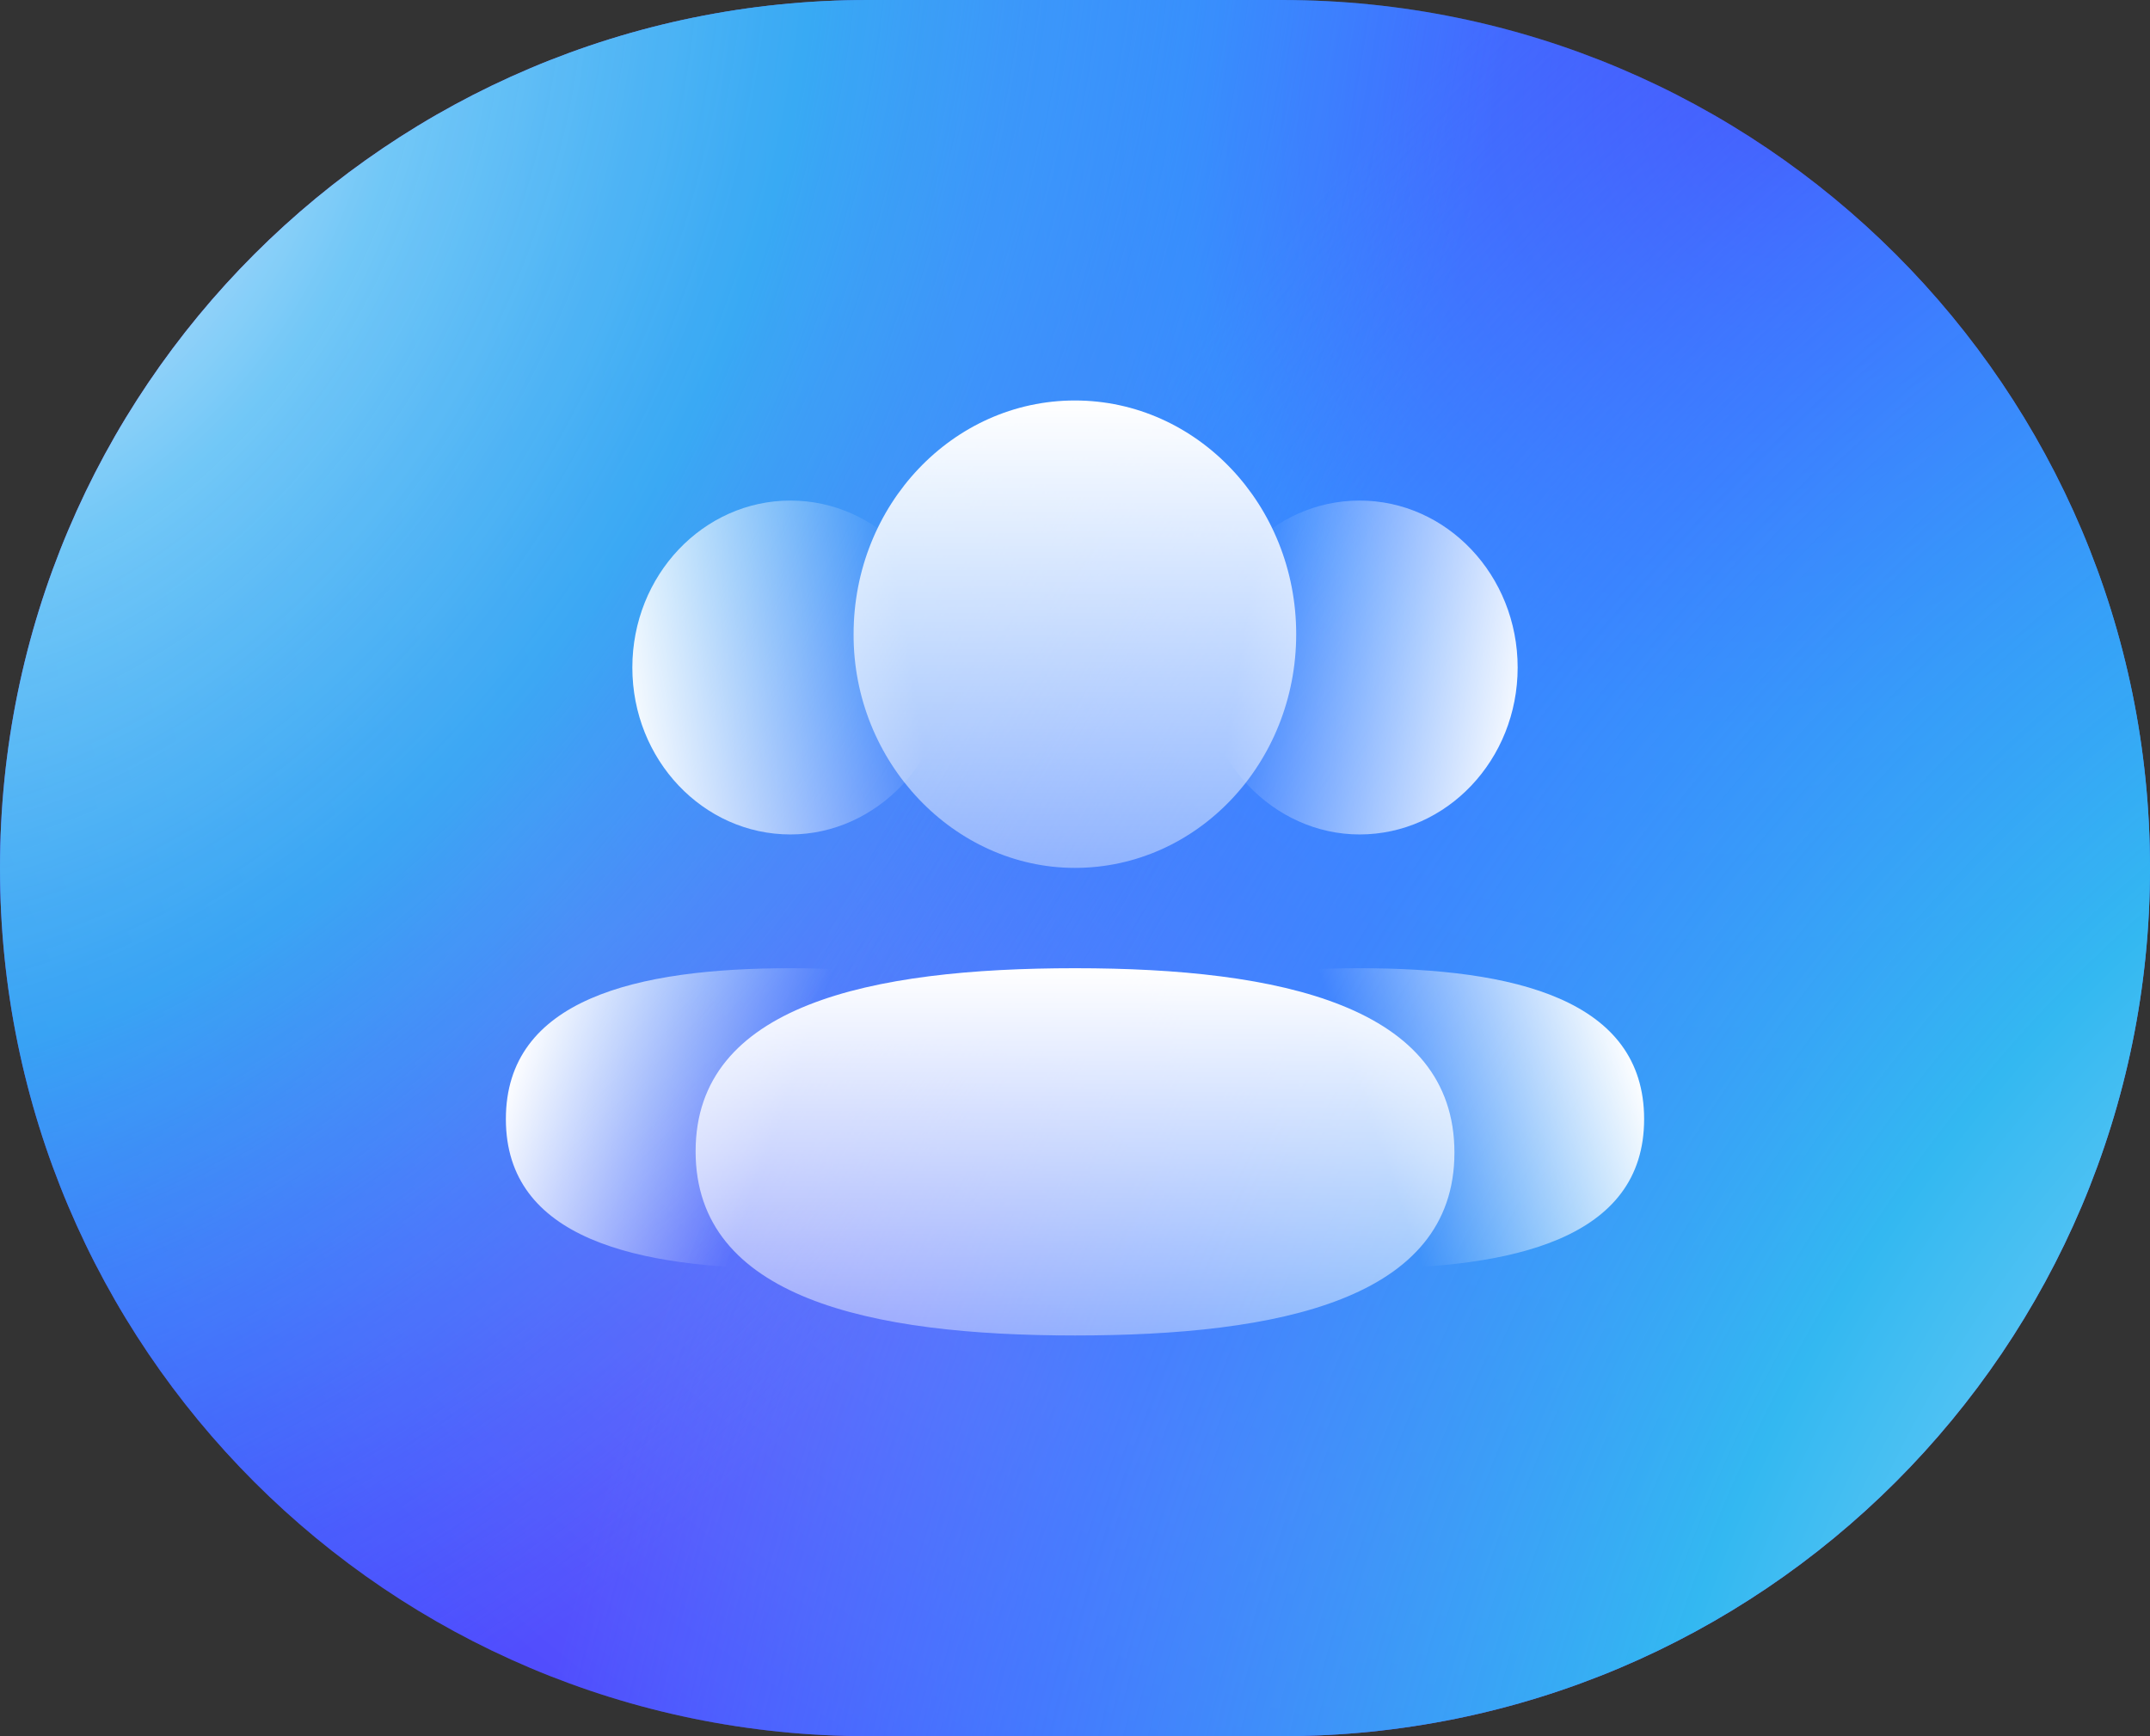
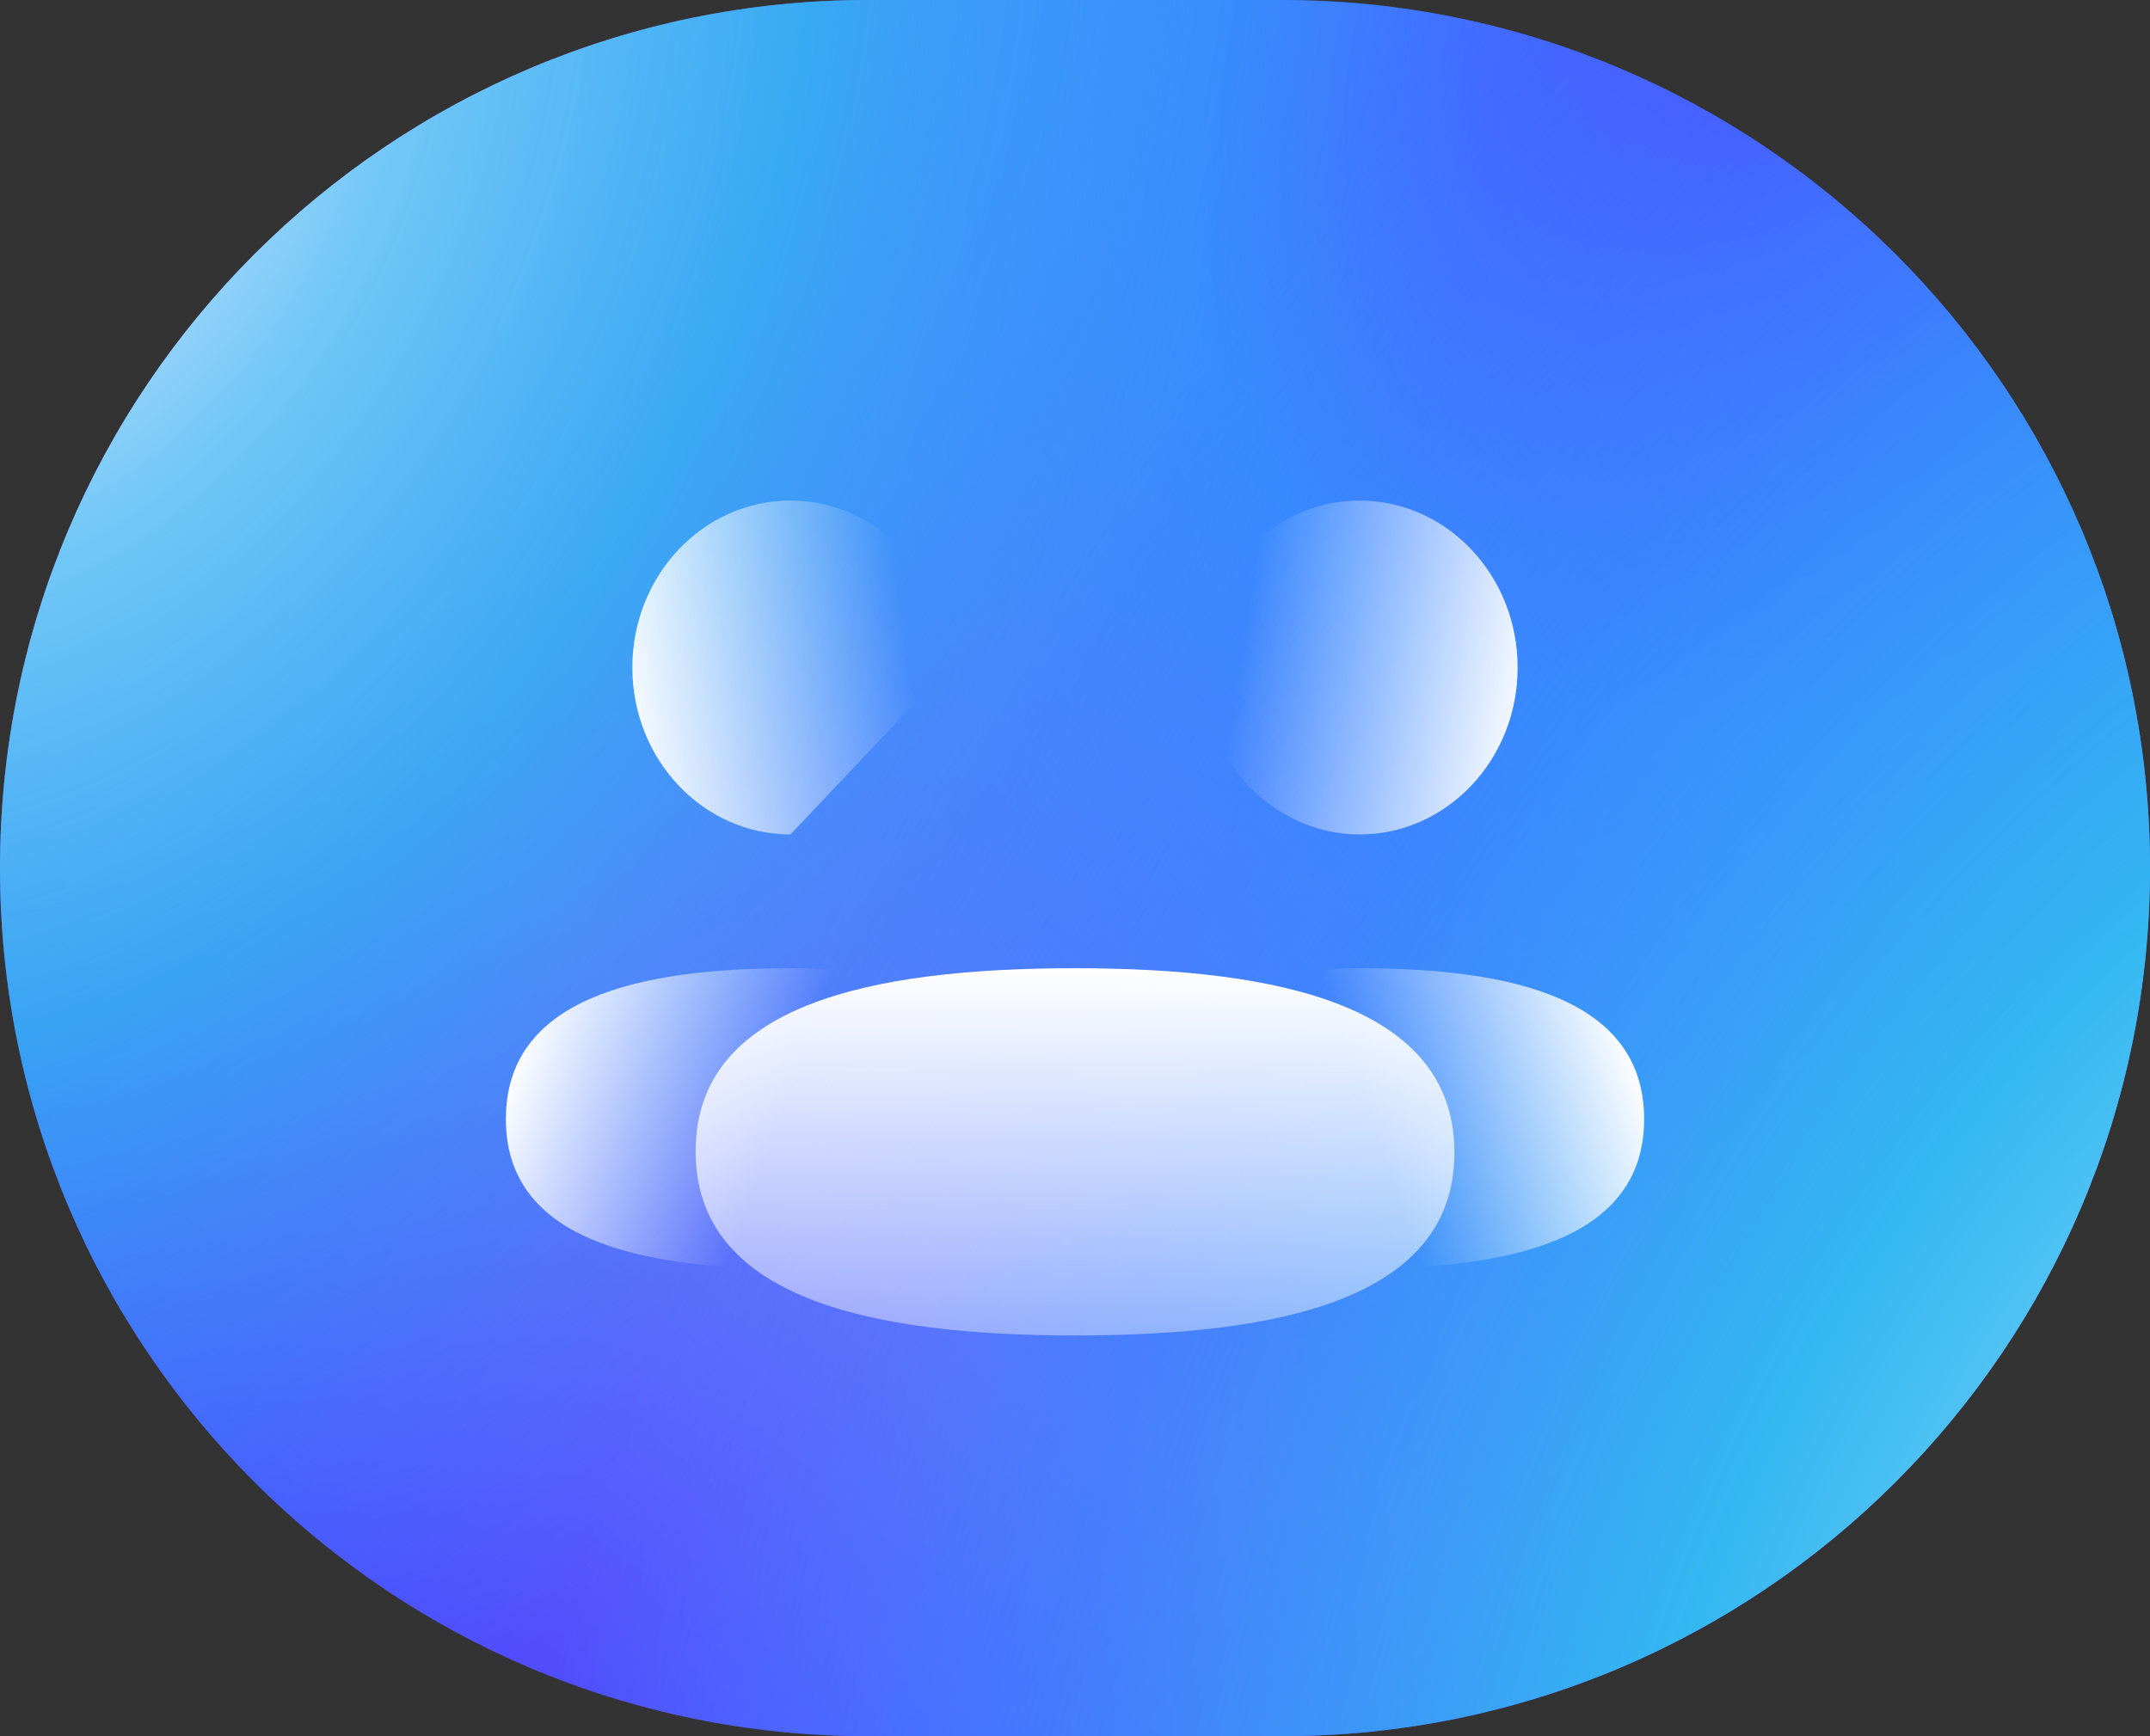
<svg xmlns="http://www.w3.org/2000/svg" width="52" height="42" viewBox="0 0 52 42" fill="none">
  <rect x="0" y="0" width="52" height="42" fill="#333333" stroke="none" />
  <path d="M0 21C0 9.402 9.402 0 21 0H31C42.598 0 52 9.402 52 21C52 32.598 42.598 42 31 42H21C9.402 42 0 32.598 0 21Z" fill="url(#paint0_radial_6932_157220)" />
  <path d="M0 21C0 9.402 9.402 0 21 0H31C42.598 0 52 9.402 52 21C52 32.598 42.598 42 31 42H21C9.402 42 0 32.598 0 21Z" fill="url(#paint1_radial_6932_157220)" />
  <path d="M0 21C0 9.402 9.402 0 21 0H31C42.598 0 52 9.402 52 21C52 32.598 42.598 42 31 42H21C9.402 42 0 32.598 0 21Z" fill="url(#paint2_radial_6932_157220)" />
  <g clip-path="url(#clip0_6932_157220)">
    <path fill-rule="evenodd" clip-rule="evenodd" d="M19.117 23.422C22.829 23.422 26 24.148 26 27.047C26 29.944 22.849 30.691 19.117 30.691C15.405 30.691 12.235 29.973 12.235 27.072C12.235 24.172 15.385 23.422 19.117 23.422Z" fill="url(#paint3_linear_6932_157220)" />
-     <path fill-rule="evenodd" clip-rule="evenodd" d="M19.118 20.186C17.006 20.186 15.294 18.379 15.294 16.148C15.294 13.918 17.006 12.109 19.118 12.109C21.229 12.109 22.941 13.918 22.941 16.148C22.949 18.359 21.205 20.186 19.118 20.186Z" fill="url(#paint4_linear_6932_157220)" />
+     <path fill-rule="evenodd" clip-rule="evenodd" d="M19.118 20.186C17.006 20.186 15.294 18.379 15.294 16.148C15.294 13.918 17.006 12.109 19.118 12.109C21.229 12.109 22.941 13.918 22.941 16.148Z" fill="url(#paint4_linear_6932_157220)" />
    <path fill-rule="evenodd" clip-rule="evenodd" d="M32.883 23.422C29.171 23.422 26 24.148 26 27.047C26 29.944 29.151 30.691 32.883 30.691C36.595 30.691 39.765 29.973 39.765 27.072C39.765 24.172 36.615 23.422 32.883 23.422Z" fill="url(#paint5_linear_6932_157220)" />
    <path fill-rule="evenodd" clip-rule="evenodd" d="M32.882 20.186C34.994 20.186 36.706 18.379 36.706 16.148C36.706 13.918 34.994 12.109 32.882 12.109C30.771 12.109 29.059 13.918 29.059 16.148C29.051 18.359 30.795 20.186 32.882 20.186Z" fill="url(#paint6_linear_6932_157220)" />
    <path fill-rule="evenodd" clip-rule="evenodd" d="M26.002 23.422C21.052 23.422 16.824 24.309 16.824 27.852C16.824 31.394 21.026 32.306 26.002 32.306C30.951 32.306 35.177 31.428 35.177 27.883C35.177 24.338 30.977 23.422 26.002 23.422Z" fill="url(#paint7_linear_6932_157220)" />
-     <path fill-rule="evenodd" clip-rule="evenodd" d="M25.997 20.995C28.954 20.995 31.35 18.465 31.35 15.341C31.35 12.219 28.954 9.688 25.997 9.688C23.041 9.688 20.645 12.219 20.645 15.341C20.633 18.437 23.075 20.995 25.997 20.995Z" fill="url(#paint8_linear_6932_157220)" />
  </g>
  <defs>
    <radialGradient id="paint0_radial_6932_157220" cx="0" cy="0" r="1" gradientUnits="userSpaceOnUse" gradientTransform="translate(43.643 2.386) rotate(131.202) scale(50.748 47.37)">
      <stop stop-color="#5338FE" />
      <stop offset="0.312" stop-color="#3988FF" />
      <stop offset="0.715" stop-color="#7762FA" />
      <stop offset="1" stop-color="#5338FE" />
    </radialGradient>
    <radialGradient id="paint1_radial_6932_157220" cx="0" cy="0" r="1" gradientUnits="userSpaceOnUse" gradientTransform="translate(1.17987e-07 3.818) rotate(29.259) scale(106.437 142.451)">
      <stop stop-color="white" />
      <stop offset="0.085" stop-color="#7AD1F6" />
      <stop offset="0.17" stop-color="#33B8F1" stop-opacity="0.86" />
      <stop offset="0.32" stop-color="#3988FF" stop-opacity="0.12" />
    </radialGradient>
    <radialGradient id="paint2_radial_6932_157220" cx="0" cy="0" r="1" gradientUnits="userSpaceOnUse" gradientTransform="translate(64.071 44.864) rotate(-153.191) scale(154.499 207.174)">
      <stop stop-color="white" />
      <stop offset="0.085" stop-color="#7AD1F6" />
      <stop offset="0.151" stop-color="#33B8F1" />
      <stop offset="0.247" stop-color="#3988FF" stop-opacity="0.7" />
      <stop offset="0.32" stop-color="#3988FF" stop-opacity="0.12" />
    </radialGradient>
    <linearGradient id="paint3_linear_6932_157220" x1="11.614" y1="27.912" x2="17.804" y2="30.085" gradientUnits="userSpaceOnUse">
      <stop stop-color="white" />
      <stop offset="1" stop-color="white" stop-opacity="0" />
    </linearGradient>
    <linearGradient id="paint4_linear_6932_157220" x1="14.852" y1="16.578" x2="21.932" y2="15.429" gradientUnits="userSpaceOnUse">
      <stop stop-color="white" />
      <stop offset="1" stop-color="white" stop-opacity="0" />
    </linearGradient>
    <linearGradient id="paint5_linear_6932_157220" x1="40.386" y1="27.912" x2="34.196" y2="30.085" gradientUnits="userSpaceOnUse">
      <stop stop-color="white" />
      <stop offset="1" stop-color="white" stop-opacity="0" />
    </linearGradient>
    <linearGradient id="paint6_linear_6932_157220" x1="37.148" y1="16.578" x2="30.068" y2="15.429" gradientUnits="userSpaceOnUse">
      <stop stop-color="white" />
      <stop offset="1" stop-color="white" stop-opacity="0" />
    </linearGradient>
    <linearGradient id="paint7_linear_6932_157220" x1="26.001" y1="32.306" x2="26.001" y2="23.422" gradientUnits="userSpaceOnUse">
      <stop stop-color="white" stop-opacity="0.4" />
      <stop offset="1" stop-color="white" />
    </linearGradient>
    <linearGradient id="paint8_linear_6932_157220" x1="25.998" y1="20.995" x2="25.998" y2="9.688" gradientUnits="userSpaceOnUse">
      <stop stop-color="white" stop-opacity="0.4" />
      <stop offset="1" stop-color="white" />
    </linearGradient>
    <clipPath id="clip0_6932_157220">
      <rect width="27.529" height="29.077" fill="white" transform="translate(12.234 6.461)" />
    </clipPath>
  </defs>
</svg>